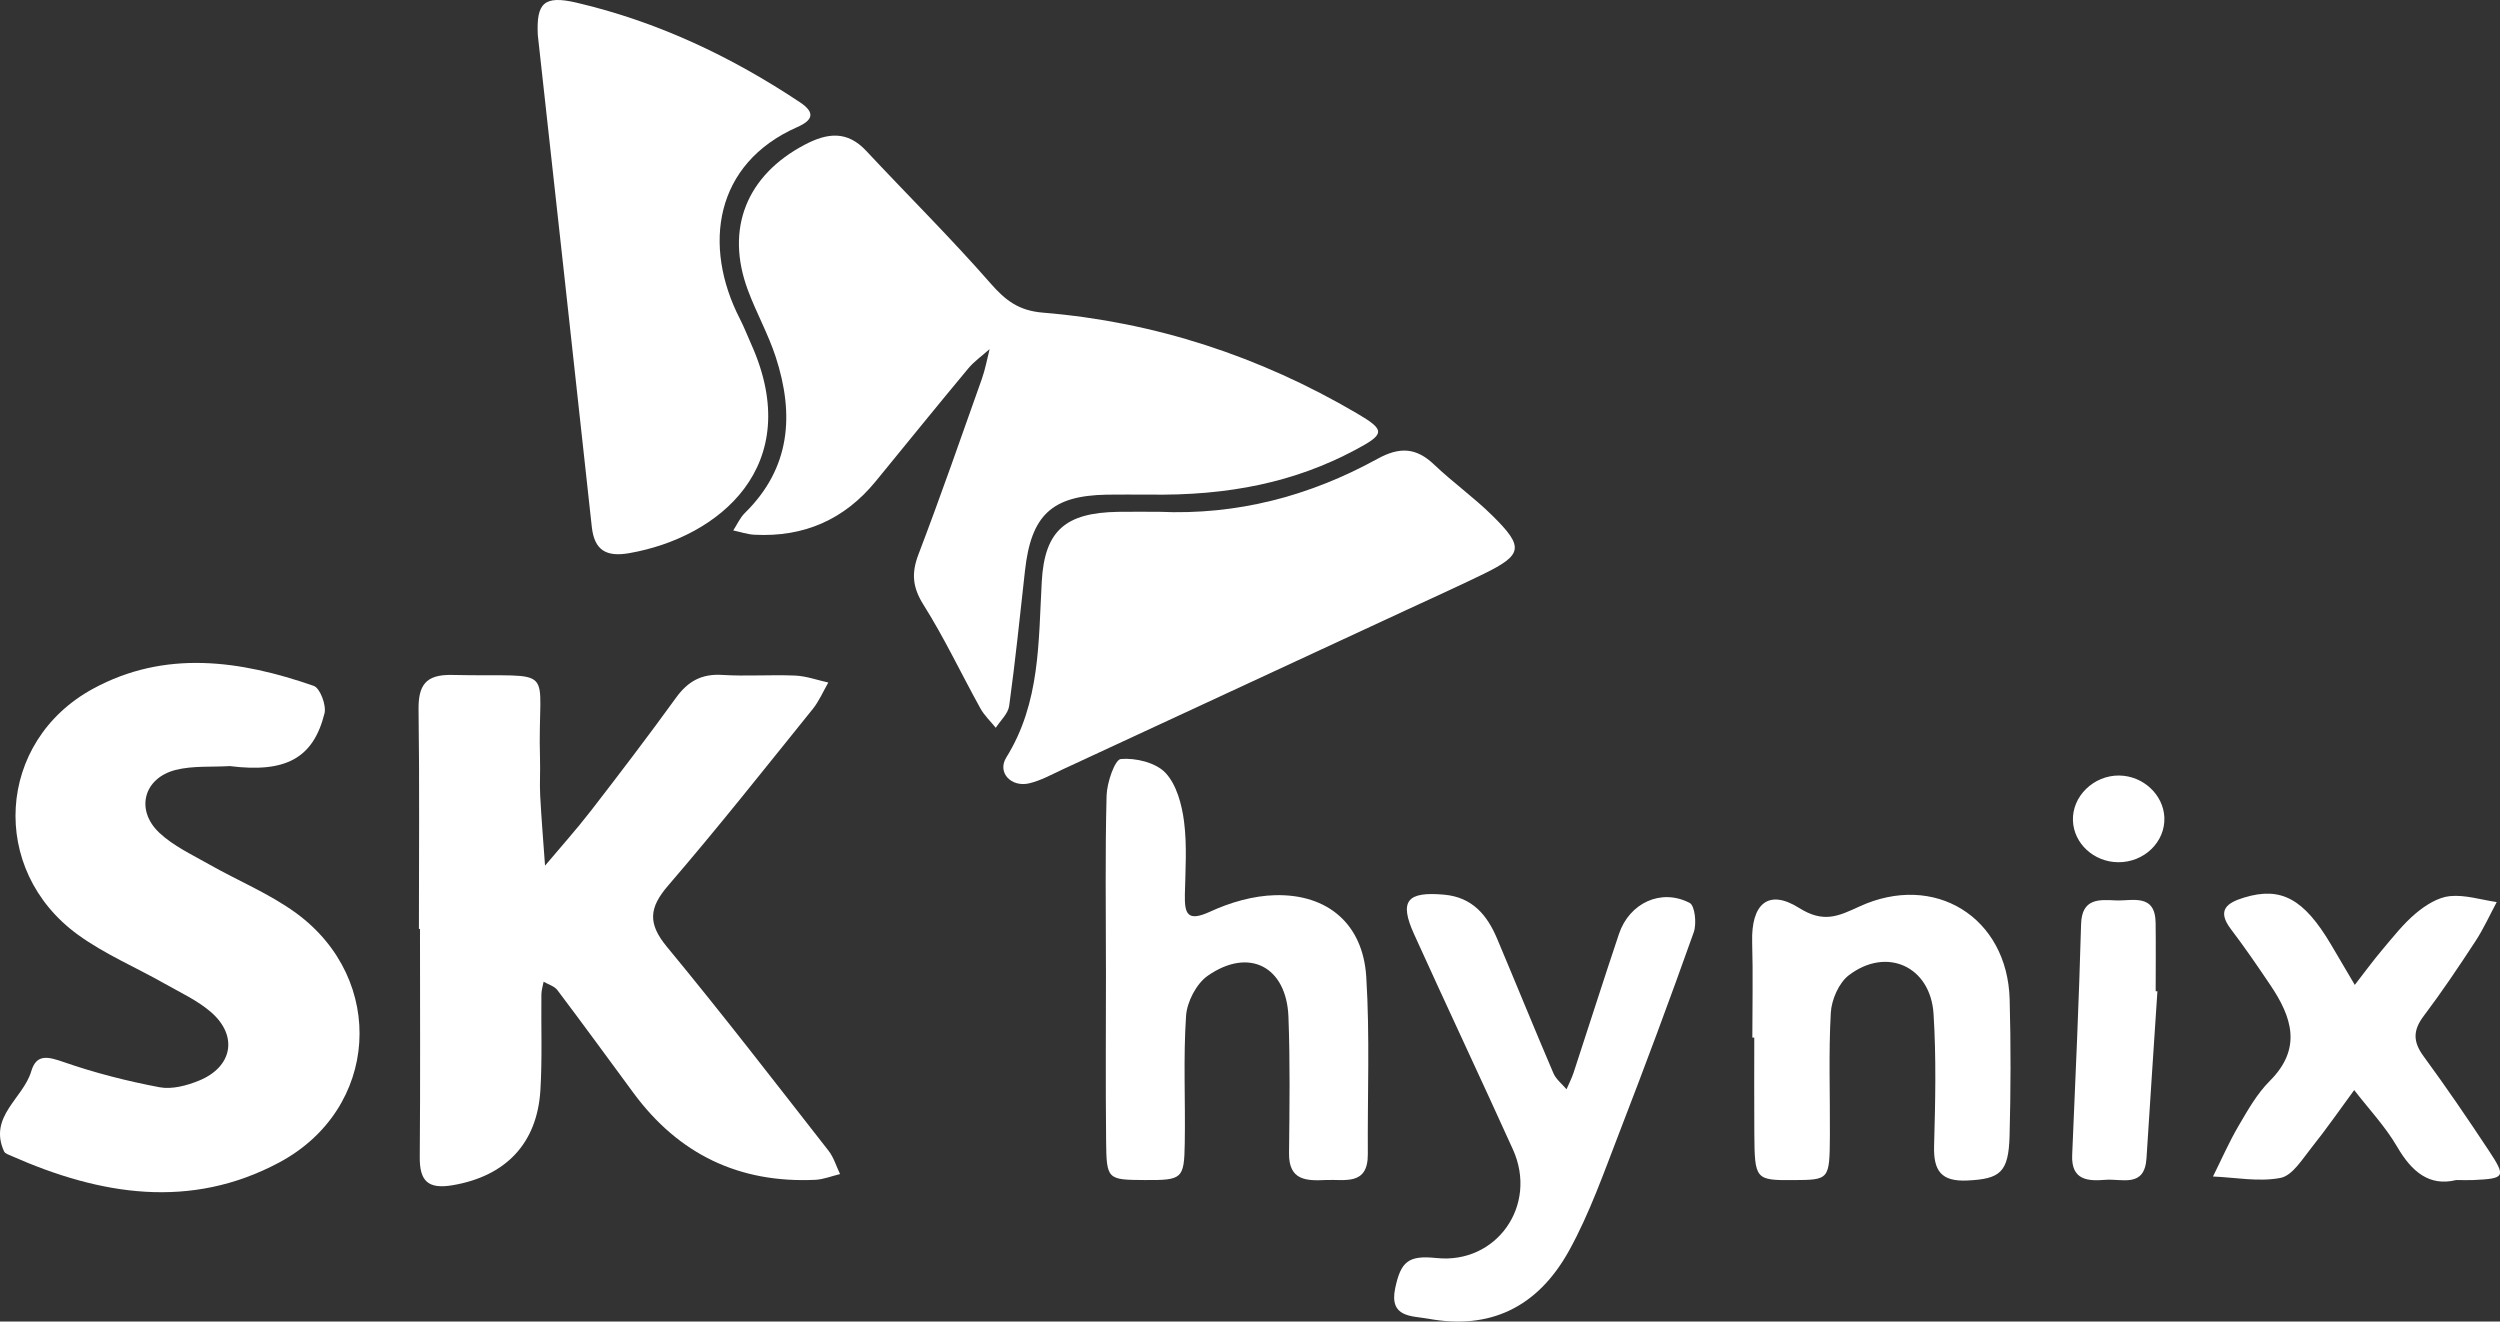
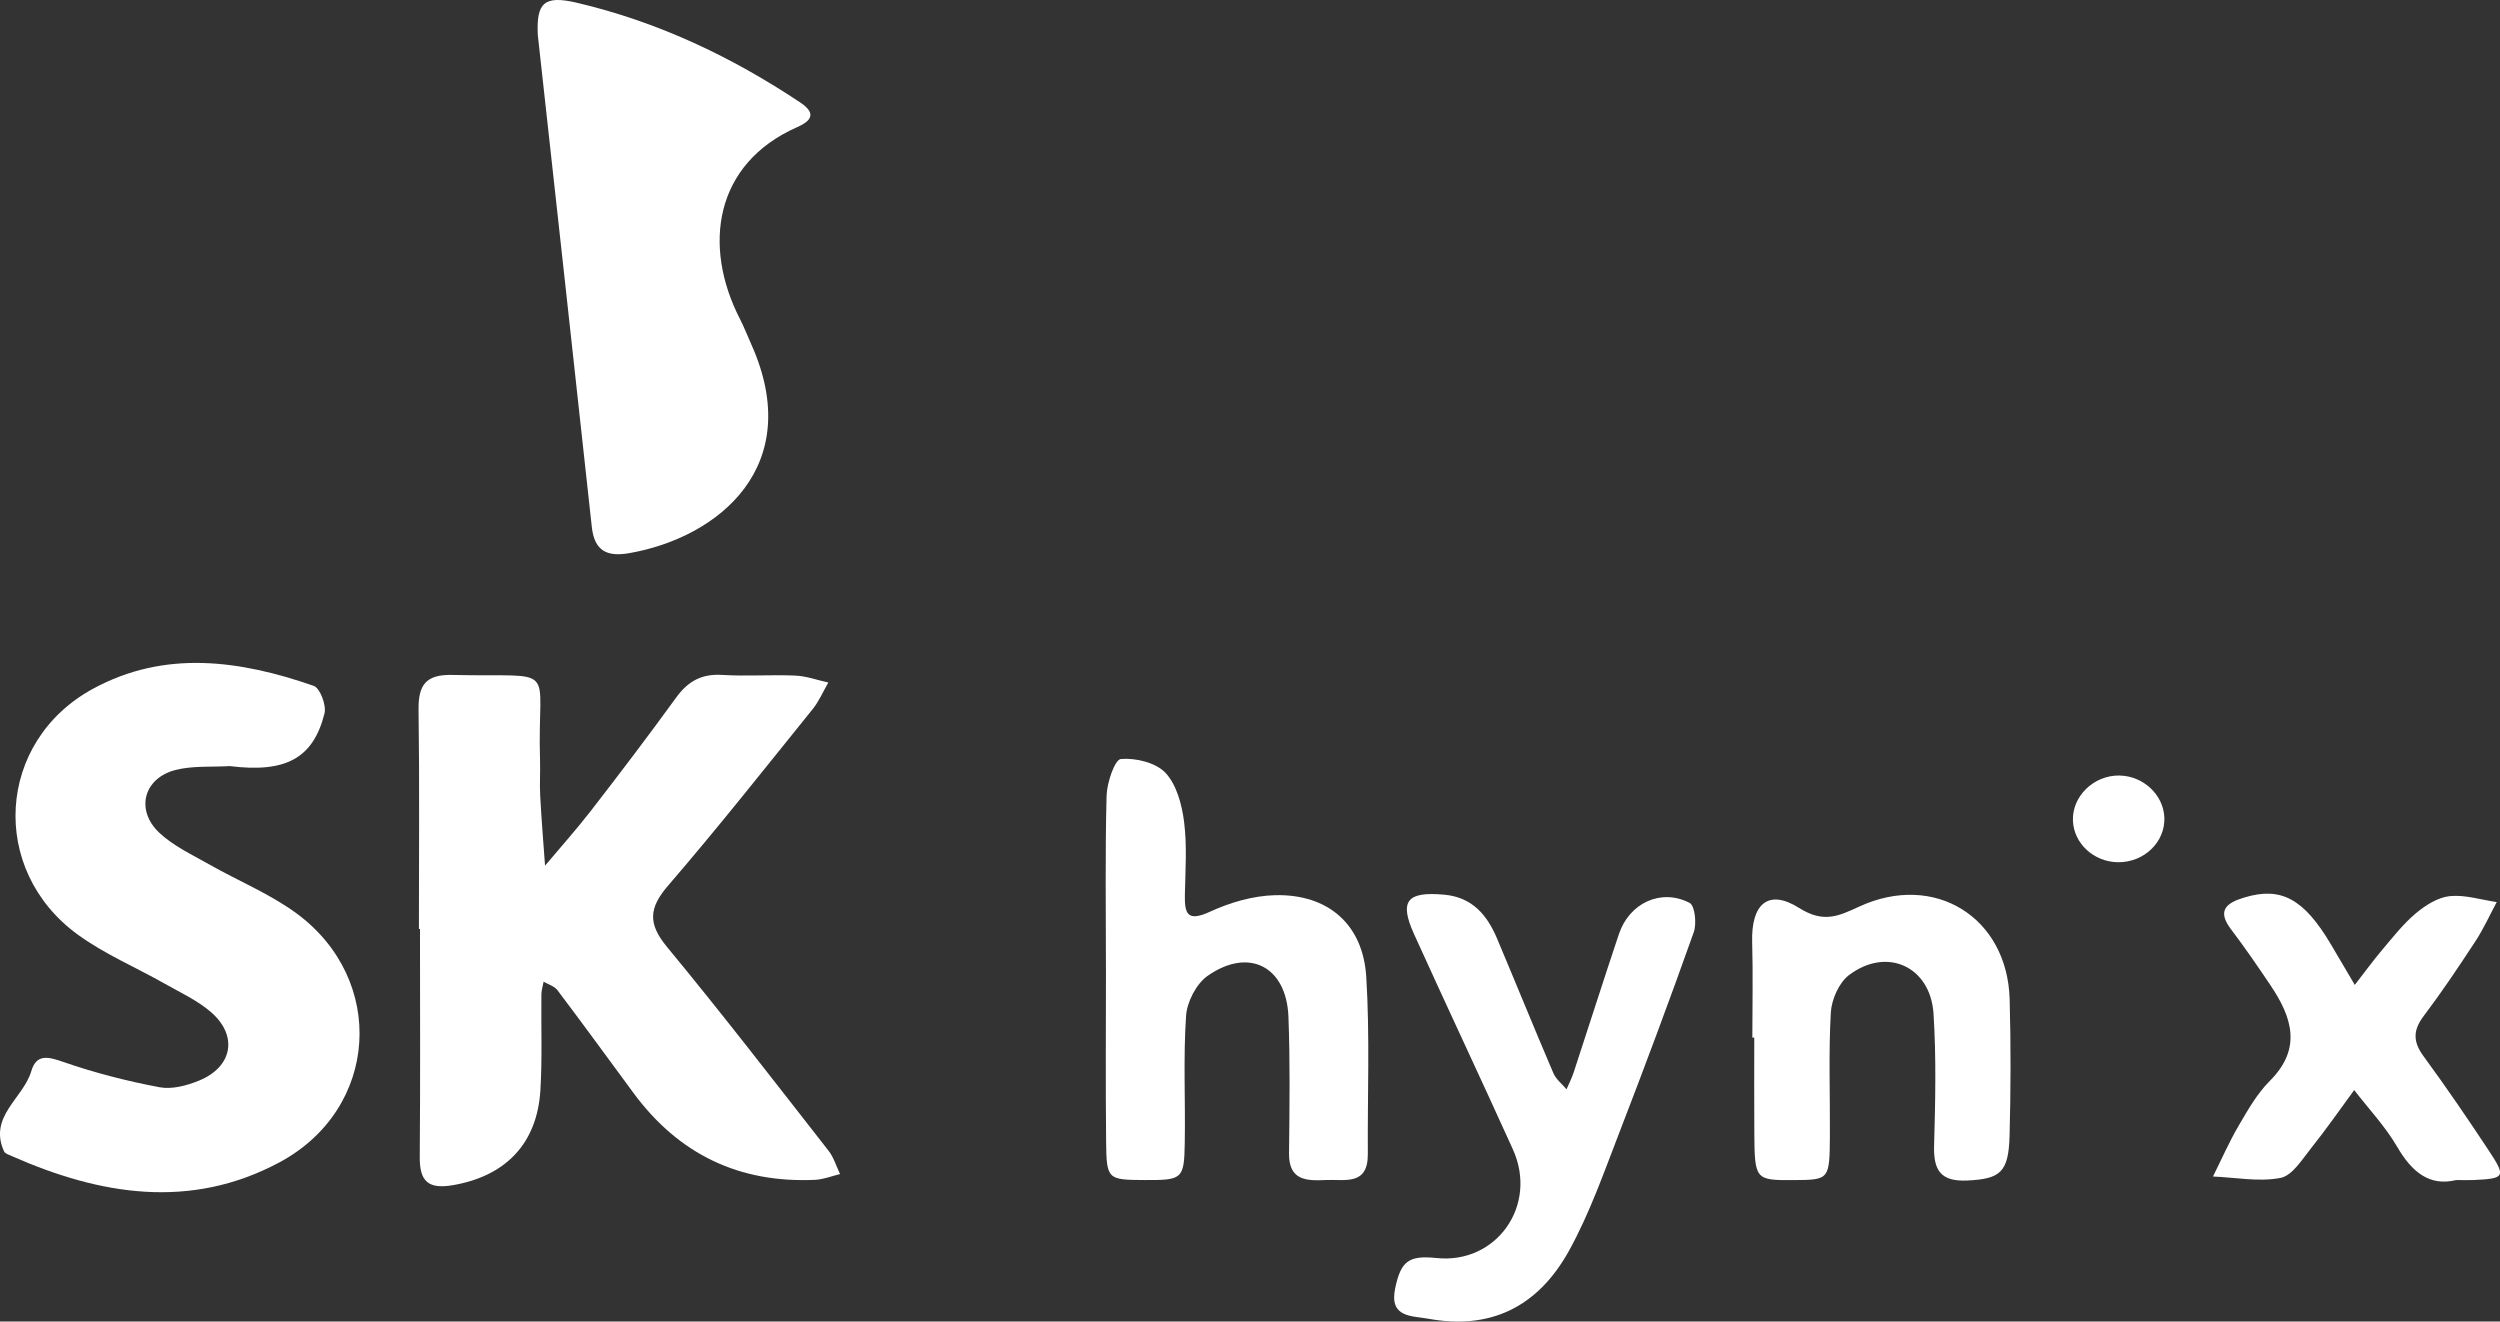
<svg xmlns="http://www.w3.org/2000/svg" id="Layer_2" data-name="Layer 2" viewBox="0 0 982 519.09">
  <rect x="0" y="0" width="982" height="519.09" fill="#333333" stroke="none" />
  <defs>
    <style>
      .cls-1 {
        fill: #fff;
        stroke-width: 0px;
      }
    </style>
  </defs>
-   <path class="cls-1" d="M450.88,194.29c-5.37,0-10.75-.08-16.12.01-21.61.4-29.73,8.01-32.15,29.89-1.96,17.72-3.79,35.45-6.21,53.11-.42,3.04-3.44,5.73-5.26,8.58-2.04-2.53-4.5-4.84-6.05-7.64-7.49-13.53-14.11-27.6-22.33-40.66-4.35-6.91-4.81-12.43-1.98-19.85,8.71-22.82,16.73-45.9,24.9-68.92,1.34-3.78,2.04-7.78,3.04-11.68-2.84,2.54-6.05,4.78-8.46,7.68-12.22,14.67-24.22,29.52-36.31,44.28q-18.42,22.49-47.63,20.95c-2.79-.15-5.53-1.11-8.3-1.69,1.5-2.3,2.65-4.97,4.57-6.86,17.99-17.68,19.44-38.71,12.14-61.19-2.93-9.03-7.67-17.46-10.98-26.39-8.97-24.13-.43-45.1,22.36-57.08,8.89-4.67,16.64-5.6,24.14,2.43,16.25,17.39,33.2,34.17,48.86,52.07,5.88,6.73,11.12,10.7,20.51,11.47,44.07,3.62,85.19,17.18,123.32,39.53,11.4,6.69,11.17,8.14-.76,14.48-23.3,12.39-49.13,18.02-81.29,17.46Z" />
  <path class="cls-1" d="M164.55,364.9c0-28.67.26-57.34-.14-86-.14-9.67,2.71-14.01,13.14-13.78,42.88.95,33.4-5.15,34.57,33.18.15,4.77-.19,9.57.07,14.33.49,9.14,1.25,18.27,1.9,27.4,6.04-7.2,12.34-14.2,18.08-21.63,11.33-14.65,22.55-29.38,33.41-44.38,4.65-6.42,10.03-9.41,18.1-8.91,9.53.6,19.13-.15,28.68.26,4.37.19,8.67,1.78,13,2.73-2.01,3.48-3.61,7.3-6.1,10.39-18.76,23.25-37.28,46.7-56.78,69.32-7.62,8.84-8.06,14.98-.48,24.15,21.69,26.24,42.47,53.23,63.45,80.05,2.06,2.63,3.04,6.09,4.52,9.17-3.26.78-6.49,2.11-9.77,2.26q-44.74,2.06-71.41-34.18c-9.92-13.47-19.77-26.98-29.84-40.33-1.18-1.57-3.58-2.23-5.42-3.31-.3,1.66-.85,3.32-.87,4.99-.15,12.54.37,25.12-.39,37.61-1.29,21.15-13.82,33.81-34.43,37.33-9.73,1.66-13.04-1.62-12.96-11.07.25-29.86.09-59.72.09-89.59-.13,0-.27,0-.4,0Z" />
  <path class="cls-1" d="M90.23,300.92c-7.1.43-14.46-.2-21.23,1.51-12.58,3.19-15.92,15.73-6.42,24.68,5.51,5.19,12.8,8.57,19.5,12.38,11.38,6.48,23.77,11.52,34.25,19.18,35.71,26.13,32.57,76.93-6.58,97.91-34.95,18.72-70.43,12.87-105.14-2.48-1.08-.48-2.61-.94-3.02-1.83-6.22-13.71,7.55-20.82,10.69-31.5,2.05-6.96,6.68-5.69,12.73-3.59,12.24,4.25,24.92,7.49,37.65,9.89,4.9.93,10.81-.66,15.62-2.65,13.06-5.39,15.26-17.55,4.67-26.79-5.3-4.62-11.99-7.69-18.2-11.21-11.39-6.46-23.69-11.65-34.2-19.3-34.98-25.44-31.97-75.9,5.95-96.56,28.28-15.41,57.8-11.22,86.73-1.15,2.48.86,5.03,7.62,4.23,10.81-4.4,17.59-15.17,23.47-37.22,20.7Z" />
  <path class="cls-1" d="M211.25,13.78c-.6-12.51,2.31-15.75,15.21-12.73,31.71,7.42,60.75,21.13,87.81,39.16,6.17,4.11,4.9,7.07-1.1,9.71-32.54,14.33-37.3,46.66-22.5,75.41,1.63,3.18,2.91,6.53,4.38,9.8,21.59,47.99-12.83,76.01-47.83,82.14-8.77,1.54-13.73-.83-14.76-10.3-6.95-64.04-14.04-128.06-21.21-193.19Z" />
-   <path class="cls-1" d="M455.24,201.03c30.6,1.39,59.19-6.15,85.79-20.78,8.69-4.78,15.19-4.53,22.3,2.25,7.32,6.98,15.66,12.91,22.85,20.01,12.54,12.36,11.97,15.39-3.32,22.88-10.17,4.98-20.51,9.61-30.78,14.38-44.87,20.82-89.75,41.65-134.63,62.43-4.32,2-8.6,4.41-13.18,5.49-7.08,1.66-12.68-4.24-8.99-10.17,13.37-21.51,12.6-45.37,13.93-69.16,1.12-20.04,9.42-26.95,29.92-27.31,5.37-.09,10.74-.01,16.1-.01Z" />
  <path class="cls-1" d="M434.41,380.44c0-22.65-.34-45.31.26-67.95.14-5.09,3.24-14.14,5.6-14.35,5.8-.51,13.74,1.4,17.52,5.42,4.37,4.65,6.45,12.46,7.31,19.18,1.2,9.39.52,19.04.32,28.57-.16,7.65.95,10.92,9.91,6.79,7.88-3.64,16.94-6.26,25.55-6.47,20.7-.5,34.49,11.38,35.78,32.01,1.45,23.16.47,46.46.62,69.71.08,12.54-9.15,9.81-16.49,10.16-7.58.36-14.57.25-14.46-10.48.19-17.88.45-35.78-.23-53.64-.75-19.73-15.51-27.4-31.69-16.12-4.47,3.11-8.16,10.24-8.53,15.77-1.12,16.62-.22,33.36-.51,50.04-.24,14.08-.97,14.52-15.78,14.44-14.56-.08-14.95-.2-15.11-15.15-.24-22.65-.06-45.3-.06-67.95Z" />
  <path class="cls-1" d="M564.25,494.15c23.55,2.48,39.98-20.67,30.02-42.66-12.79-28.27-26.04-56.33-38.84-84.59-5.91-13.05-2.75-16.79,11.85-15.47,11.06,1,16.88,8.01,20.79,17.29,7.42,17.59,14.59,35.29,22.11,52.84,1.03,2.4,3.4,4.22,5.15,6.31.94-2.18,2.05-4.31,2.79-6.56,5.96-18.14,11.73-36.33,17.8-54.43,4.09-12.2,16.59-18.04,27.78-12.21,2.07,1.08,2.81,8.12,1.61,11.51-9.38,26.42-19.18,52.7-29.29,78.85-6.01,15.55-11.58,31.48-19.57,46.01-12.56,22.84-31.51,31.32-55.33,26.97-6.51-1.19-15.55-.32-13.08-12.03,2.23-10.52,5.23-12.97,16.2-11.82Z" />
  <path class="cls-1" d="M688.32,407.58c0-12.5.29-25.01-.07-37.5-.43-14.94,6.27-21.09,18.4-13.46,9.61,6.05,15.36,3.31,23.69-.53,29.52-13.61,58.17,4.19,59.05,36.43.49,17.85.44,35.74-.03,53.6-.38,14.48-3.73,16.95-16.56,17.58-10.4.5-13.37-3.91-13.09-13.63.49-17.26.87-34.59-.21-51.8-1.18-18.69-18.41-26.51-33.26-15.21-3.93,2.99-6.81,9.61-7.1,14.73-.9,16.03-.26,32.14-.36,48.22-.12,17.44-.19,17.44-14.28,17.53-15.02.1-15.27-.15-15.4-18.44-.09-12.51-.02-25.01-.02-37.52h-.76Z" />
  <path class="cls-1" d="M964.71,463.54c-10.38,2.53-17.33-3.16-23.08-13.04-4.66-8.01-11.2-14.92-16.9-22.32-5.58,7.58-10.93,15.33-16.81,22.67-3.58,4.47-7.47,10.93-12.12,11.83-8.49,1.65-17.65-.17-26.54-.55,3.33-6.66,6.31-13.52,10.07-19.93,3.61-6.16,7.25-12.62,12.23-17.6,12.84-12.81,8.68-25.12.24-37.65-5-7.43-10.06-14.82-15.47-21.94-5.69-7.48-1.62-10.38,5.17-12.45,14.5-4.42,23.47.44,34.19,18.57,3.1,5.24,6.18,10.49,9.27,15.74,3.62-4.65,7.09-9.42,10.89-13.92,4.18-4.94,8.24-10.15,13.16-14.26,3.75-3.14,8.63-6.22,13.28-6.69,6-.6,12.27,1.44,18.42,2.34-2.75,5.12-5.16,10.48-8.33,15.33-6.53,9.98-13.18,19.92-20.36,29.43-4.28,5.67-4.21,10.13-.03,15.82,8.82,12.02,17.23,24.36,25.46,36.8,7.03,10.62,6.59,11.22-5.86,11.8-1.79.08-3.58.01-6.86.01Z" />
-   <path class="cls-1" d="M847.43,389.38c-1.43,21.87-2.91,43.74-4.29,65.61-.74,11.73-9.73,7.91-16.11,8.44-6.87.57-13.5.22-13.08-9.7,1.29-30.23,2.67-60.46,3.5-90.71.28-10.25,7.11-9.65,13.56-9.34,6.43.31,15.57-2.95,15.72,8.81.12,8.95.02,17.9.02,26.85.22.01.45.03.67.04Z" />
  <path class="cls-1" d="M832.45,304.63c9.35.1,17.32,7.51,17.71,16.43.41,9.64-7.92,17.72-18.17,17.62-9.52-.09-17.38-7.32-17.74-16.29-.38-9.58,8.13-17.88,18.2-17.77Z" />
</svg>